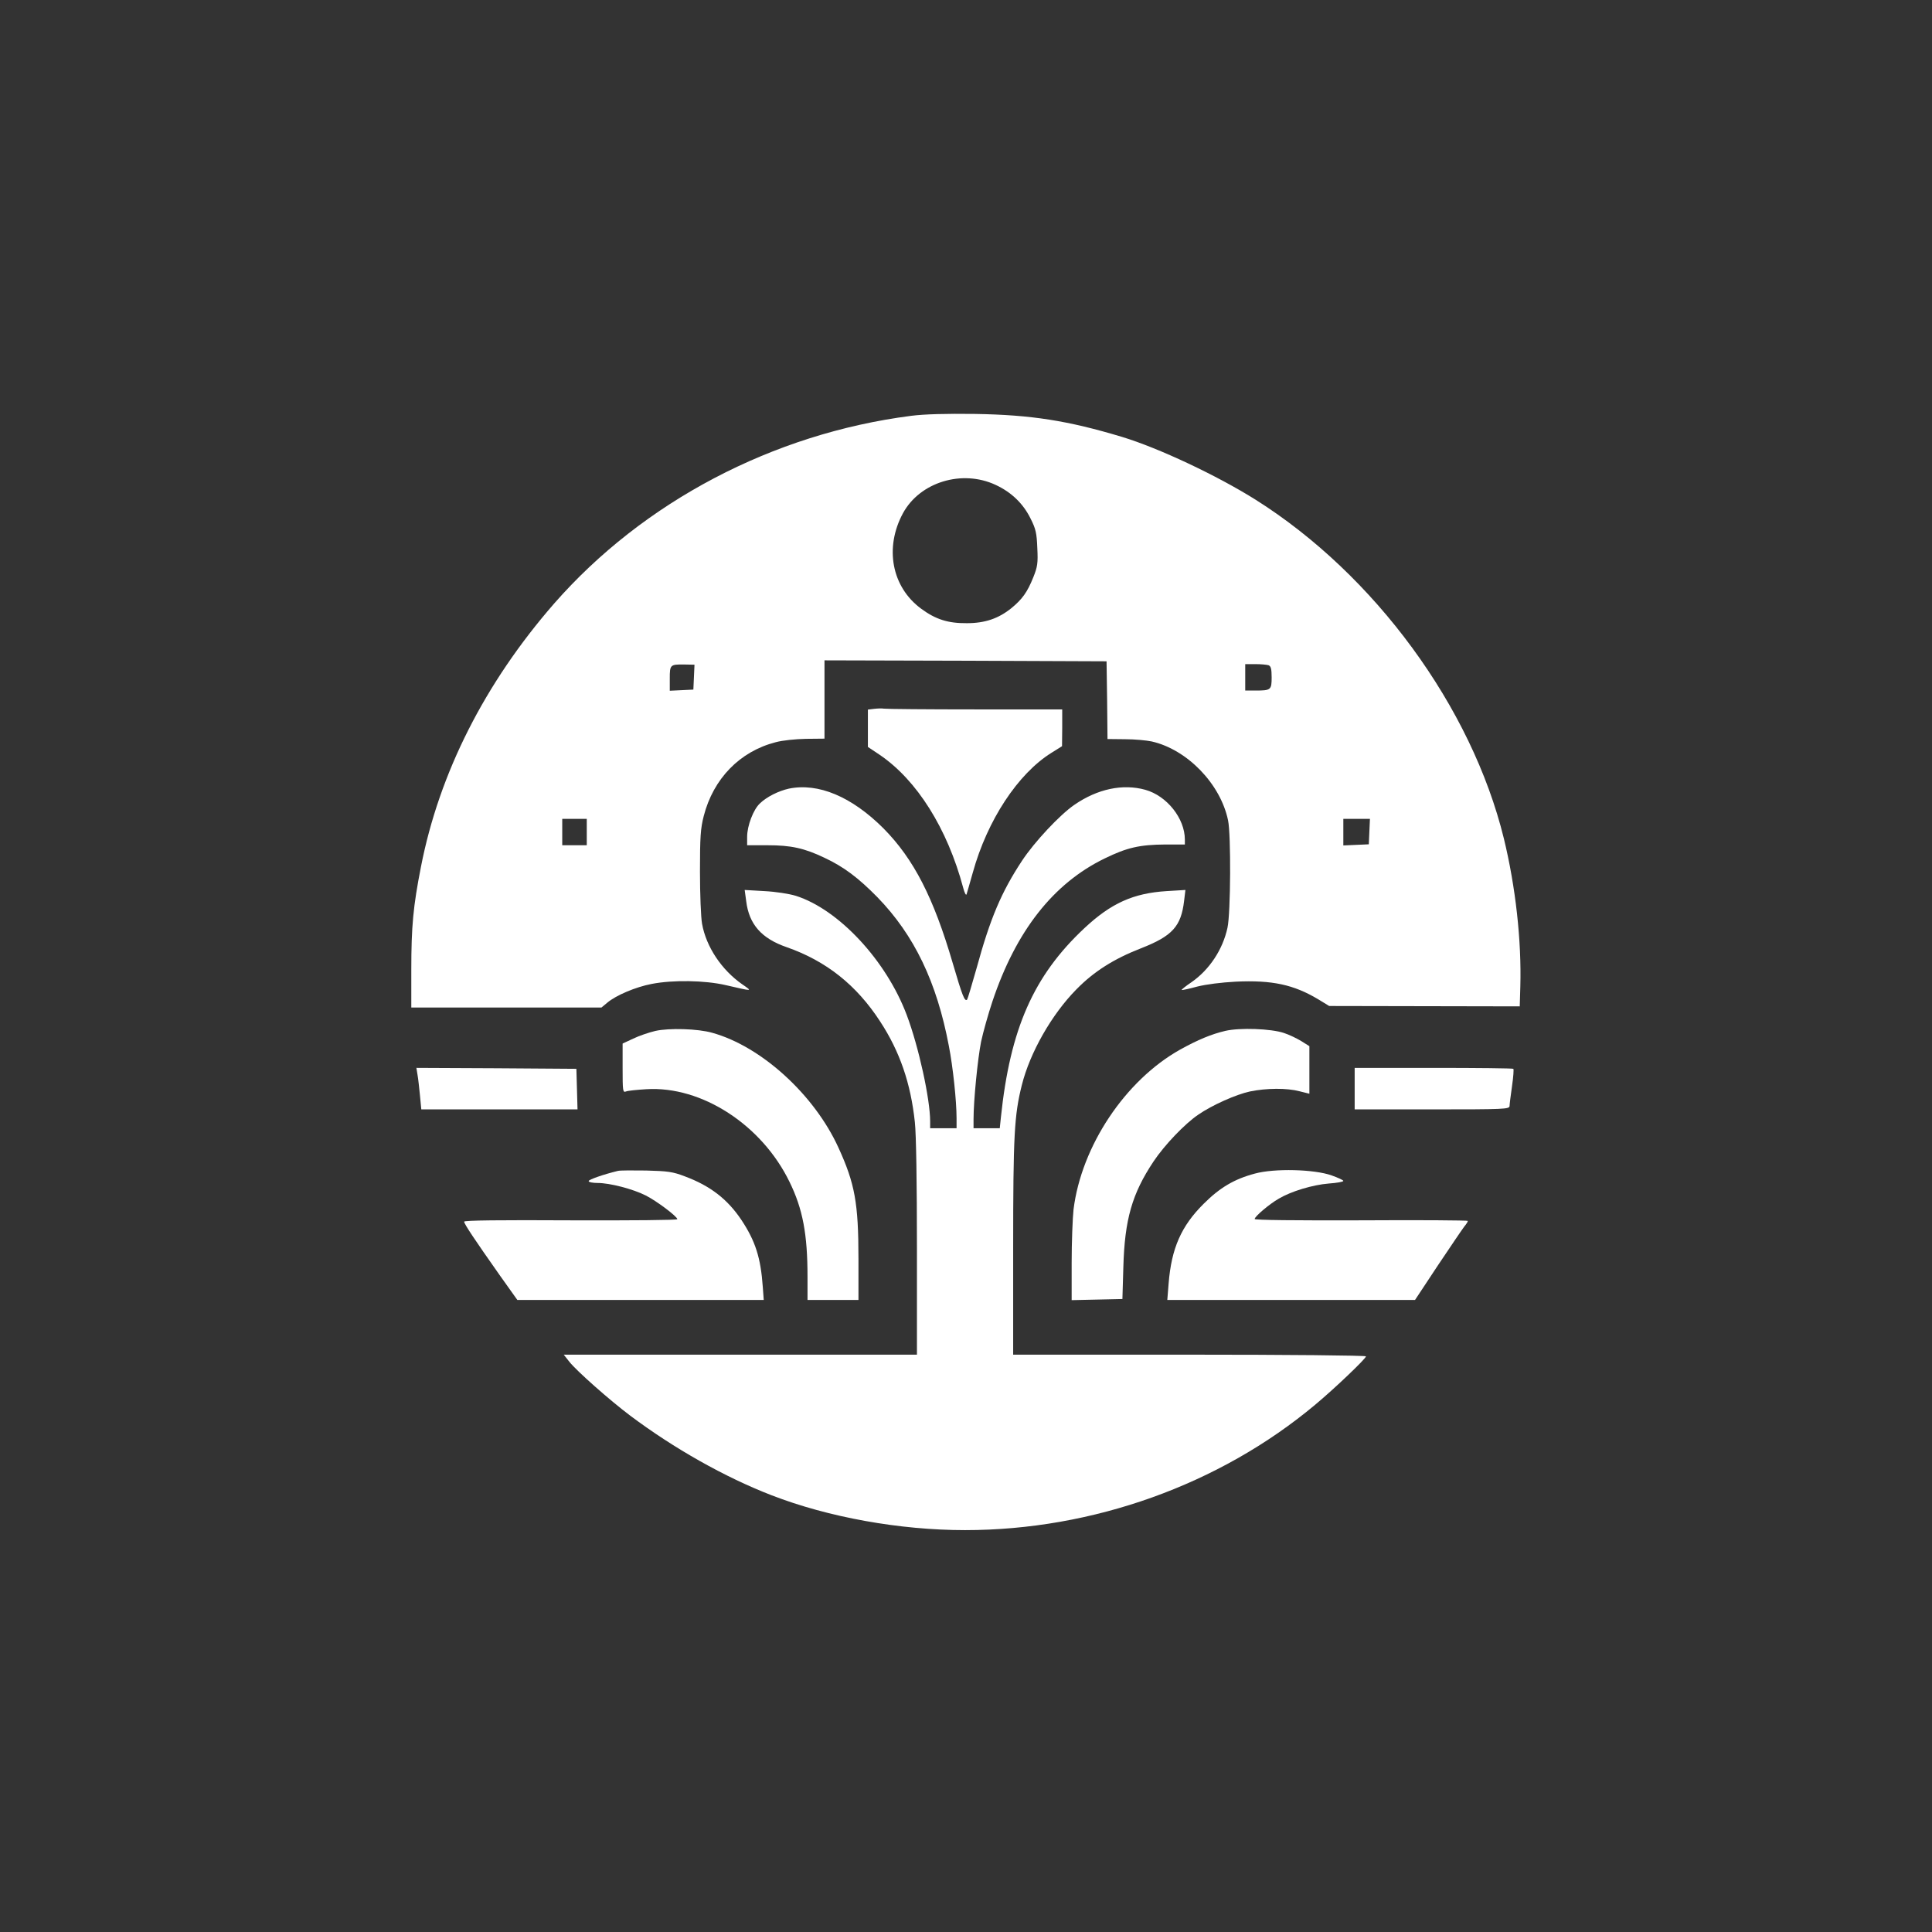
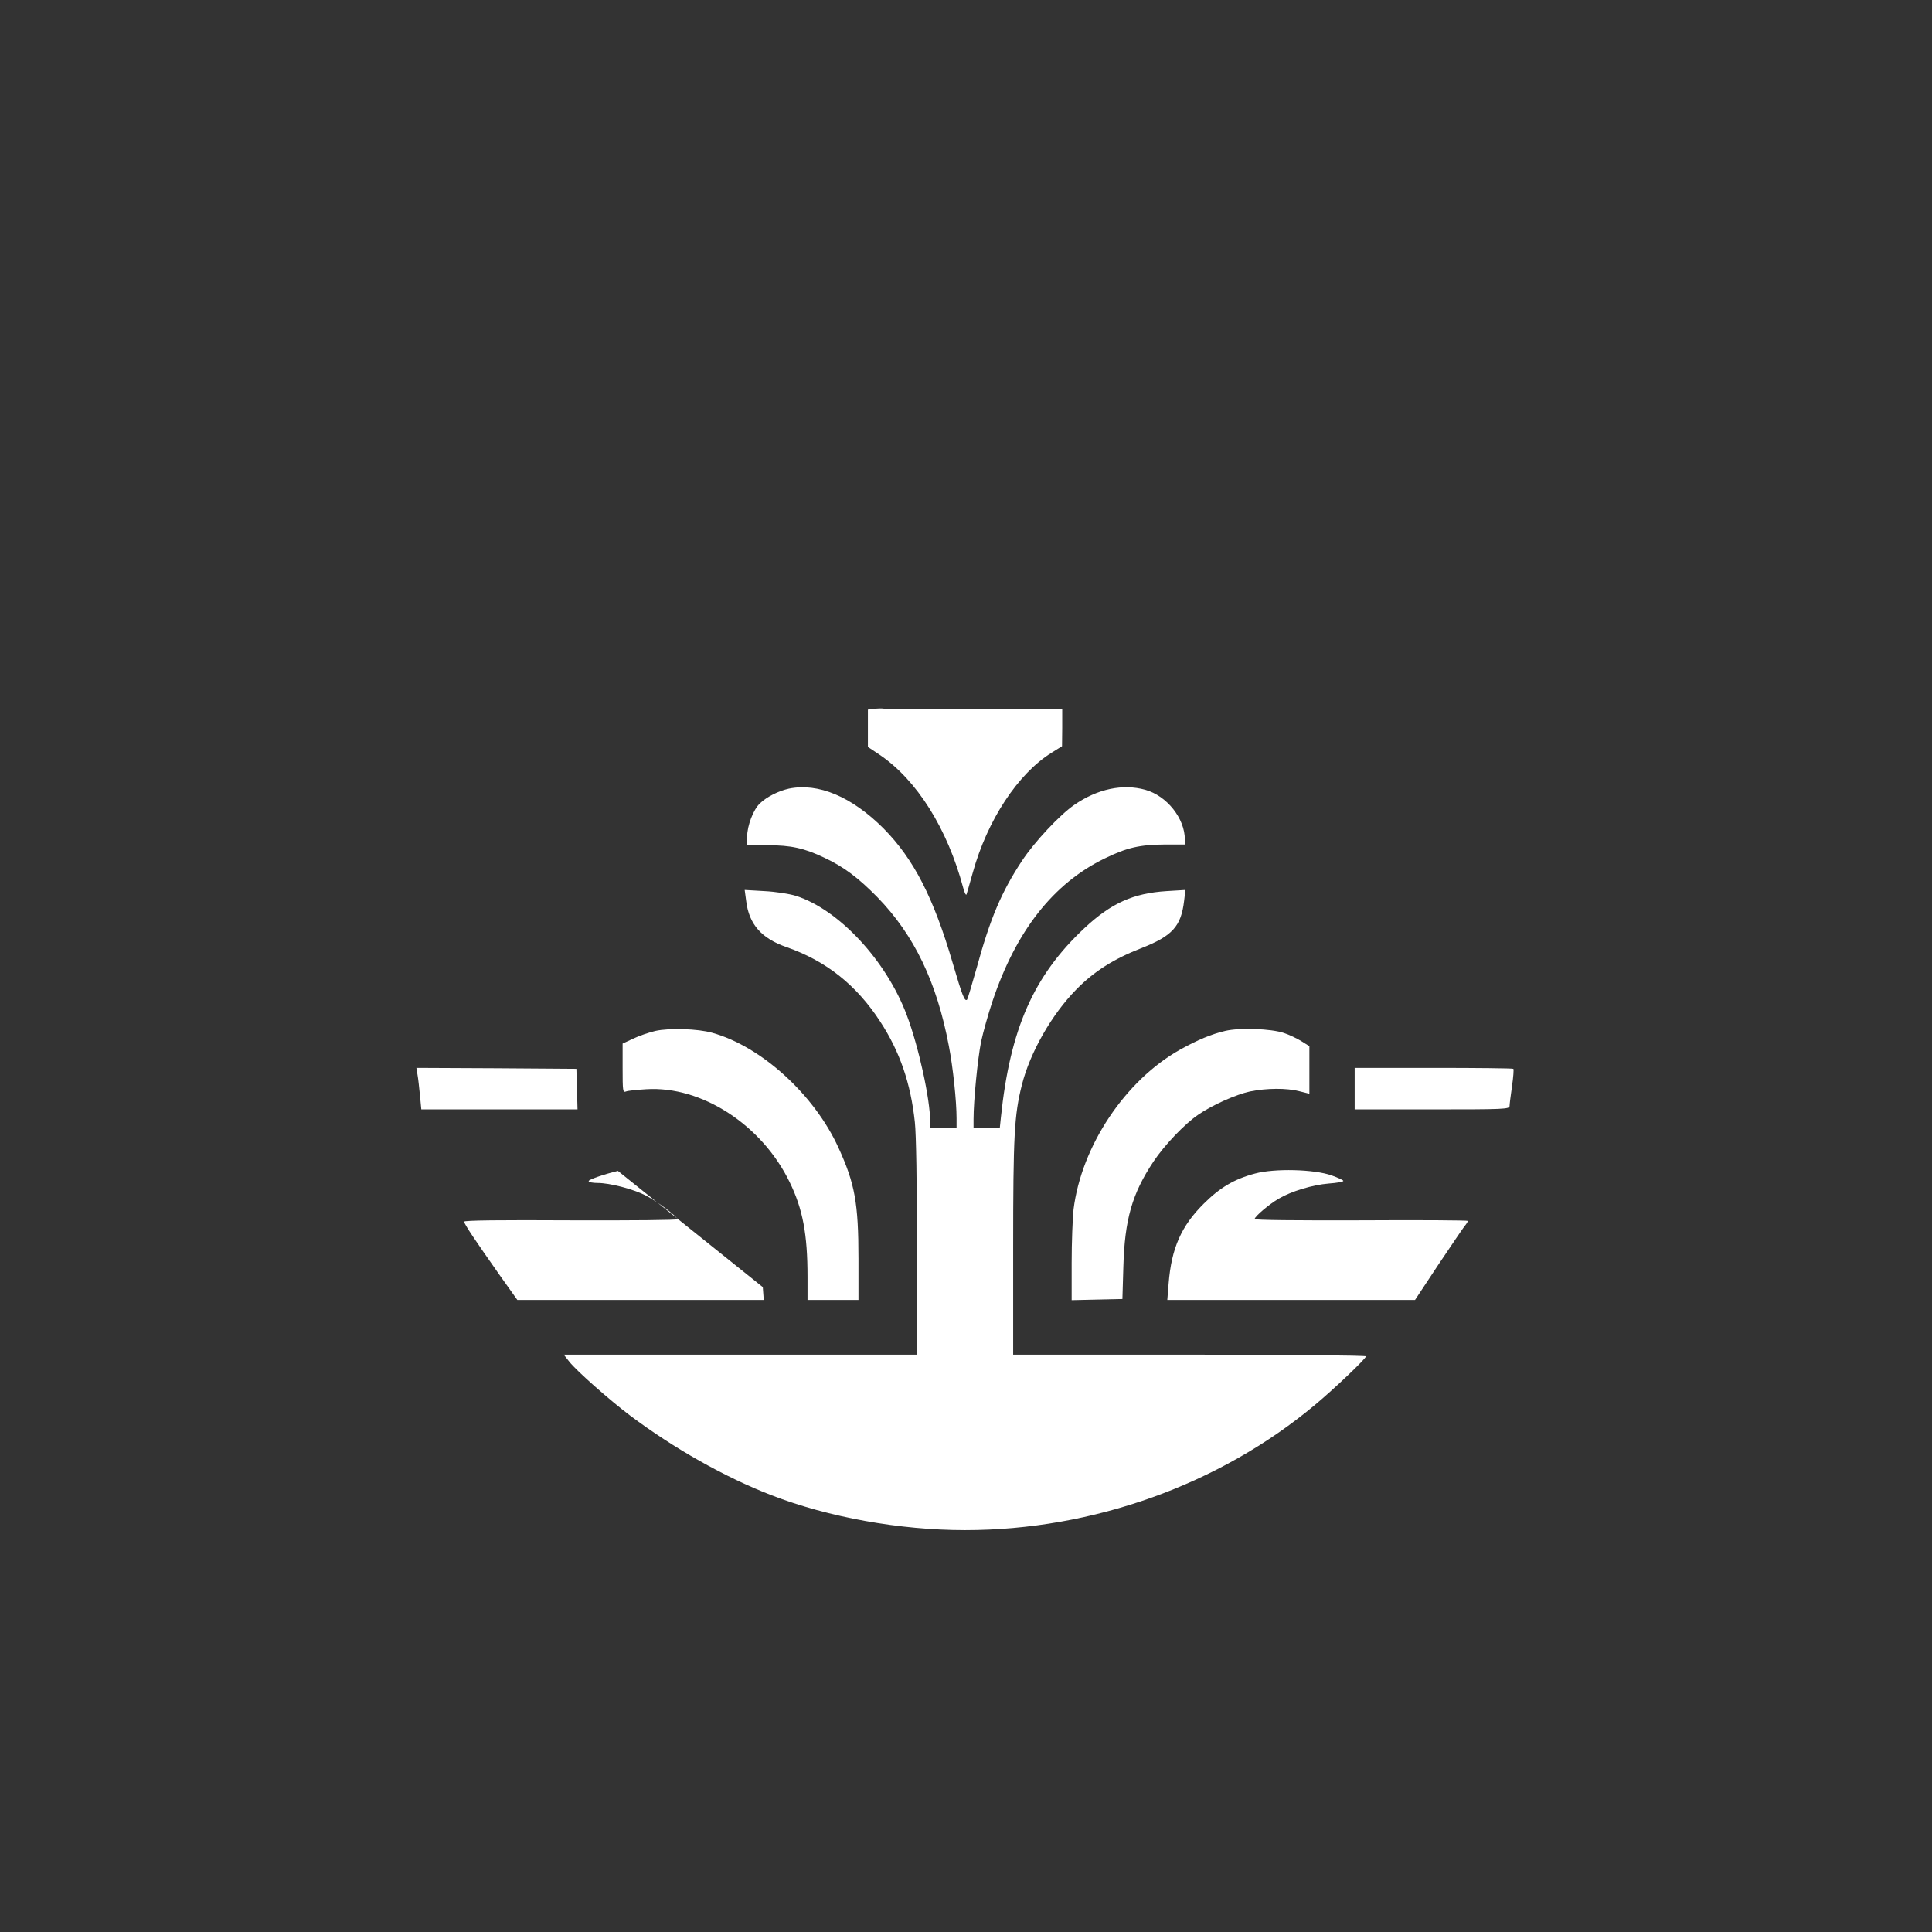
<svg xmlns="http://www.w3.org/2000/svg" version="1.0" width="1024pt" height="1024pt" viewBox="0 0 1024 1024" preserveAspectRatio="xMidYMid meet">
  <rect x="0" y="0" width="1024" height="1024" fill="#333333" stroke="none" />
  <g transform="translate(0,1024) scale(0.1,-0.1)" fill="#ffffff" stroke="none">
-     <path d="M4829 8036 c-732 -94 -1419 -455 -1892 -995 -367 -421 -609 -898 -706 -1396 -41 -209 -51 -314 -51 -545 l0 -200 504 0 504 0 30 25 c47 40 152 84 236 100 113 22 282 19 391 -6 148 -34 145 -35 89 4 -109 76 -191 198 -213 321 -6 33 -11 157 -11 276 0 184 3 229 20 295 51 198 191 342 381 391 36 10 107 17 161 18 l98 1 0 208 0 207 748 -2 747 -3 3 -206 2 -206 93 -1 c50 0 114 -6 142 -12 188 -43 364 -225 404 -418 16 -76 14 -491 -3 -569 -25 -116 -96 -223 -191 -289 -30 -20 -53 -39 -52 -41 2 -2 39 6 83 18 48 12 128 22 204 26 193 9 307 -16 436 -93 l59 -36 505 -1 505 -1 3 104 c7 244 -25 530 -87 785 -171 698 -685 1399 -1317 1797 -204 128 -512 273 -706 332 -289 87 -482 117 -778 122 -158 2 -270 -1 -341 -10z m448 -366 c84 -39 146 -99 185 -178 28 -55 33 -78 36 -157 4 -80 1 -99 -21 -154 -32 -80 -59 -117 -116 -164 -68 -55 -140 -80 -236 -80 -100 -1 -166 20 -243 77 -156 115 -195 323 -96 506 90 165 313 233 491 150z m-1599 -1019 l-3 -66 -62 -3 -63 -3 0 65 c0 73 2 75 78 74 l53 -1 -3 -66z m3046 63 c12 -5 16 -20 16 -64 0 -67 -4 -70 -86 -70 l-54 0 0 70 0 70 54 0 c30 0 61 -3 70 -6z m-3614 -884 l0 -70 -65 0 -65 0 0 70 0 70 65 0 65 0 0 -70z m4148 3 l-3 -68 -67 -3 -68 -3 0 71 0 70 70 0 71 0 -3 -67z" />
    <path d="M4633 6483 l-33 -4 0 -99 0 -99 63 -42 c197 -134 358 -390 442 -704 7 -27 15 -43 18 -35 3 8 17 60 33 115 77 278 239 524 417 635 l56 35 1 98 0 97 -462 0 c-255 0 -472 2 -483 4 -11 2 -35 1 -52 -1z" />
    <path d="M4181 6060 c-54 -12 -117 -43 -153 -78 -35 -32 -68 -119 -68 -177 l0 -45 108 0 c124 0 194 -15 301 -66 103 -48 181 -107 282 -210 195 -201 314 -449 378 -787 22 -112 41 -293 41 -384 l0 -53 -70 0 -70 0 0 36 c0 119 -61 397 -124 564 -109 290 -361 560 -588 632 -36 11 -108 22 -167 25 l-104 6 8 -59 c15 -123 81 -198 214 -244 209 -73 370 -200 496 -394 104 -159 162 -327 184 -534 7 -63 11 -323 11 -667 l0 -565 -936 0 -936 0 30 -38 c39 -49 213 -203 322 -285 232 -174 501 -326 749 -422 302 -117 680 -185 1026 -185 677 0 1349 241 1855 664 101 84 270 245 270 257 0 5 -421 9 -935 9 l-935 0 0 565 c0 598 6 705 46 864 43 172 158 374 289 507 93 95 199 162 343 218 166 65 212 116 228 251 l7 58 -99 -6 c-177 -11 -295 -64 -437 -197 -269 -252 -393 -533 -442 -1002 l-6 -58 -70 0 -69 0 0 48 c0 99 22 320 40 411 11 51 38 147 60 213 125 374 323 626 595 758 119 58 185 73 323 74 l102 0 0 26 c0 112 -95 232 -210 264 -119 33 -253 5 -376 -80 -77 -53 -211 -196 -277 -296 -109 -165 -169 -306 -241 -570 -25 -88 -47 -162 -50 -166 -13 -12 -25 18 -76 192 -102 349 -207 553 -367 715 -169 169 -346 243 -502 211z" />
    <path d="M3474 4776 c-34 -8 -87 -26 -118 -41 l-56 -26 0 -131 c0 -120 1 -130 18 -123 9 4 58 9 108 12 293 18 612 -189 759 -492 70 -143 95 -277 95 -502 l0 -123 135 0 135 0 0 219 c0 294 -19 398 -106 588 -128 281 -409 537 -669 609 -76 22 -229 26 -301 10z" />
    <path d="M6494 4776 c-73 -17 -145 -47 -239 -99 -291 -163 -523 -511 -565 -847 -5 -46 -10 -174 -10 -283 l0 -198 135 3 134 3 5 170 c7 251 46 388 160 559 58 87 166 200 237 248 74 51 200 107 274 123 88 18 195 19 263 1 l52 -13 0 126 0 126 -43 27 c-23 14 -64 34 -92 43 -68 23 -234 29 -311 11z" />
    <path d="M2213 4543 c4 -21 9 -71 13 -110 l7 -73 414 0 414 0 -3 108 -3 107 -424 3 -424 2 6 -37z" />
    <path d="M7180 4470 l0 -110 410 0 c384 0 410 1 411 18 0 9 6 56 13 105 7 48 10 90 7 92 -2 3 -193 5 -423 5 l-418 0 0 -110z" />
-     <path d="M3275 4034 c-78 -19 -155 -46 -155 -54 0 -6 22 -10 48 -10 64 0 187 -32 254 -66 58 -29 168 -112 168 -126 0 -5 -243 -7 -565 -6 -372 2 -565 0 -565 -7 0 -12 57 -97 188 -283 l94 -132 653 0 653 0 -5 68 c-11 156 -39 244 -114 357 -74 110 -165 180 -299 230 -65 25 -92 28 -205 31 -71 1 -139 1 -150 -2z" />
+     <path d="M3275 4034 c-78 -19 -155 -46 -155 -54 0 -6 22 -10 48 -10 64 0 187 -32 254 -66 58 -29 168 -112 168 -126 0 -5 -243 -7 -565 -6 -372 2 -565 0 -565 -7 0 -12 57 -97 188 -283 l94 -132 653 0 653 0 -5 68 z" />
    <path d="M6652 4020 c-110 -29 -187 -75 -272 -160 -119 -118 -171 -236 -186 -422 l-7 -88 657 0 656 0 121 183 c67 100 130 193 140 206 11 13 19 26 19 30 0 3 -254 5 -565 3 -347 -1 -565 1 -565 7 0 13 76 78 128 108 66 39 179 73 264 80 43 3 78 9 78 14 0 4 -28 17 -62 29 -92 33 -303 38 -406 10z" />
  </g>
</svg>